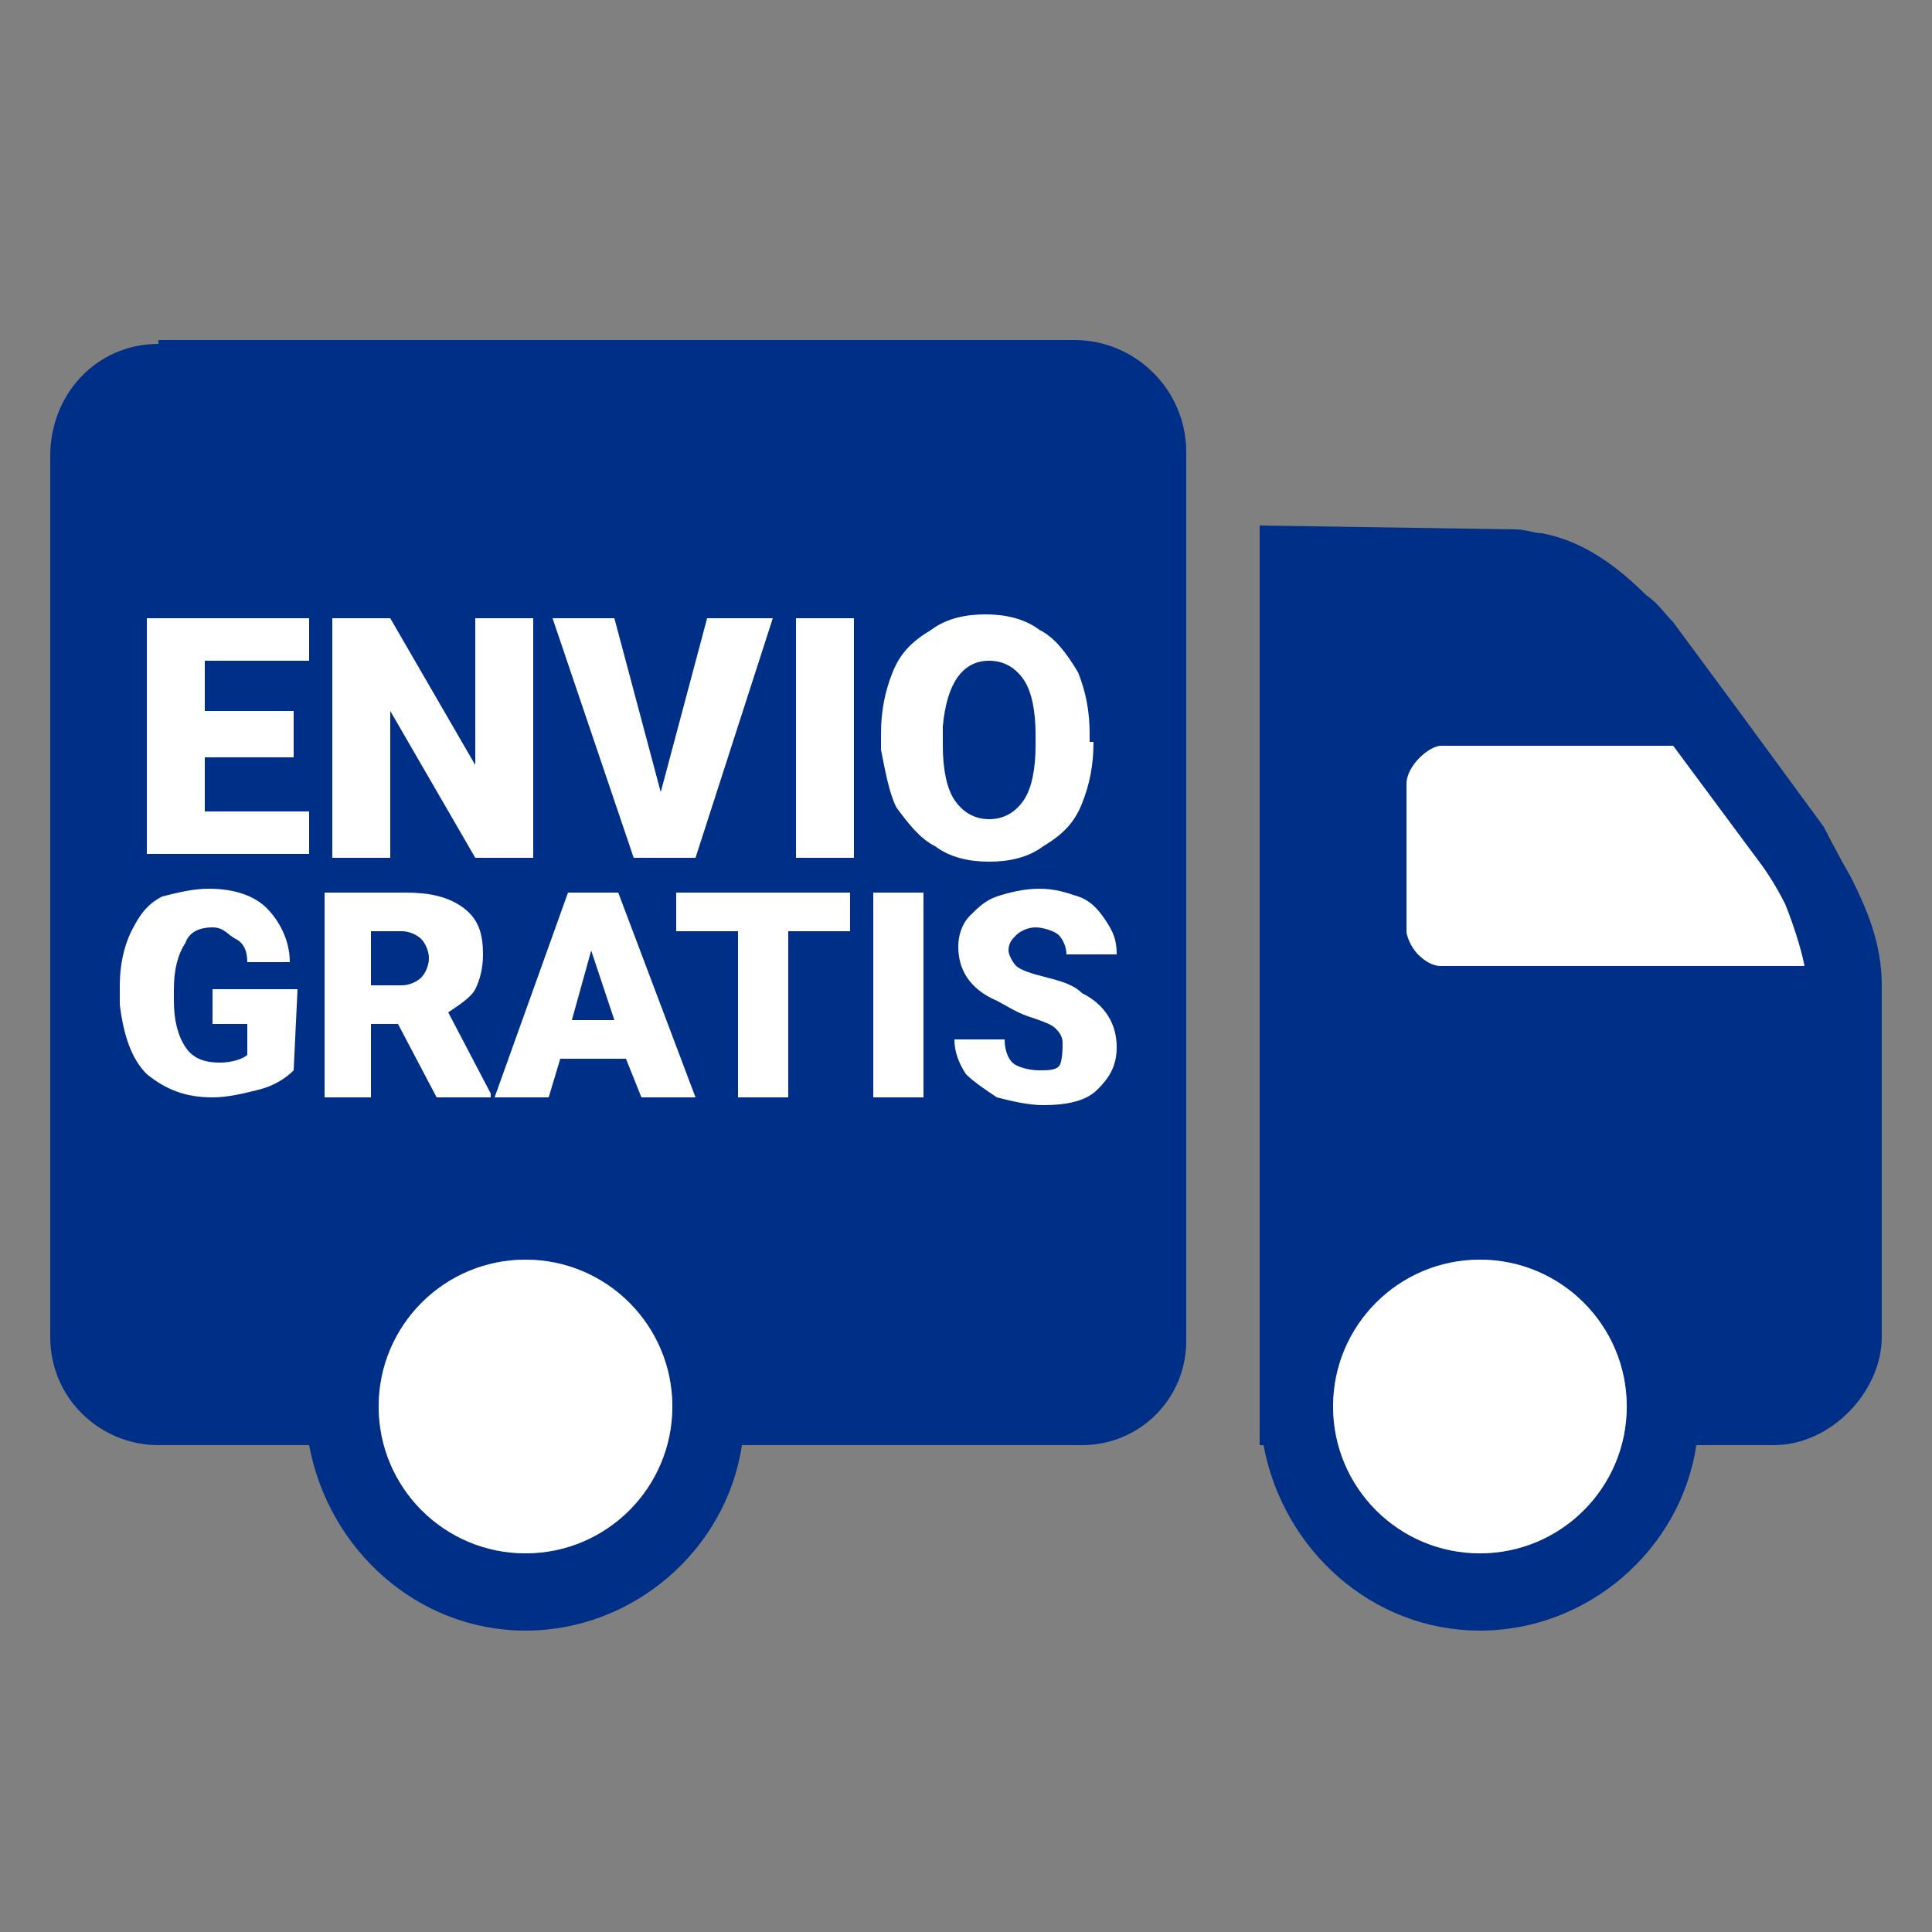
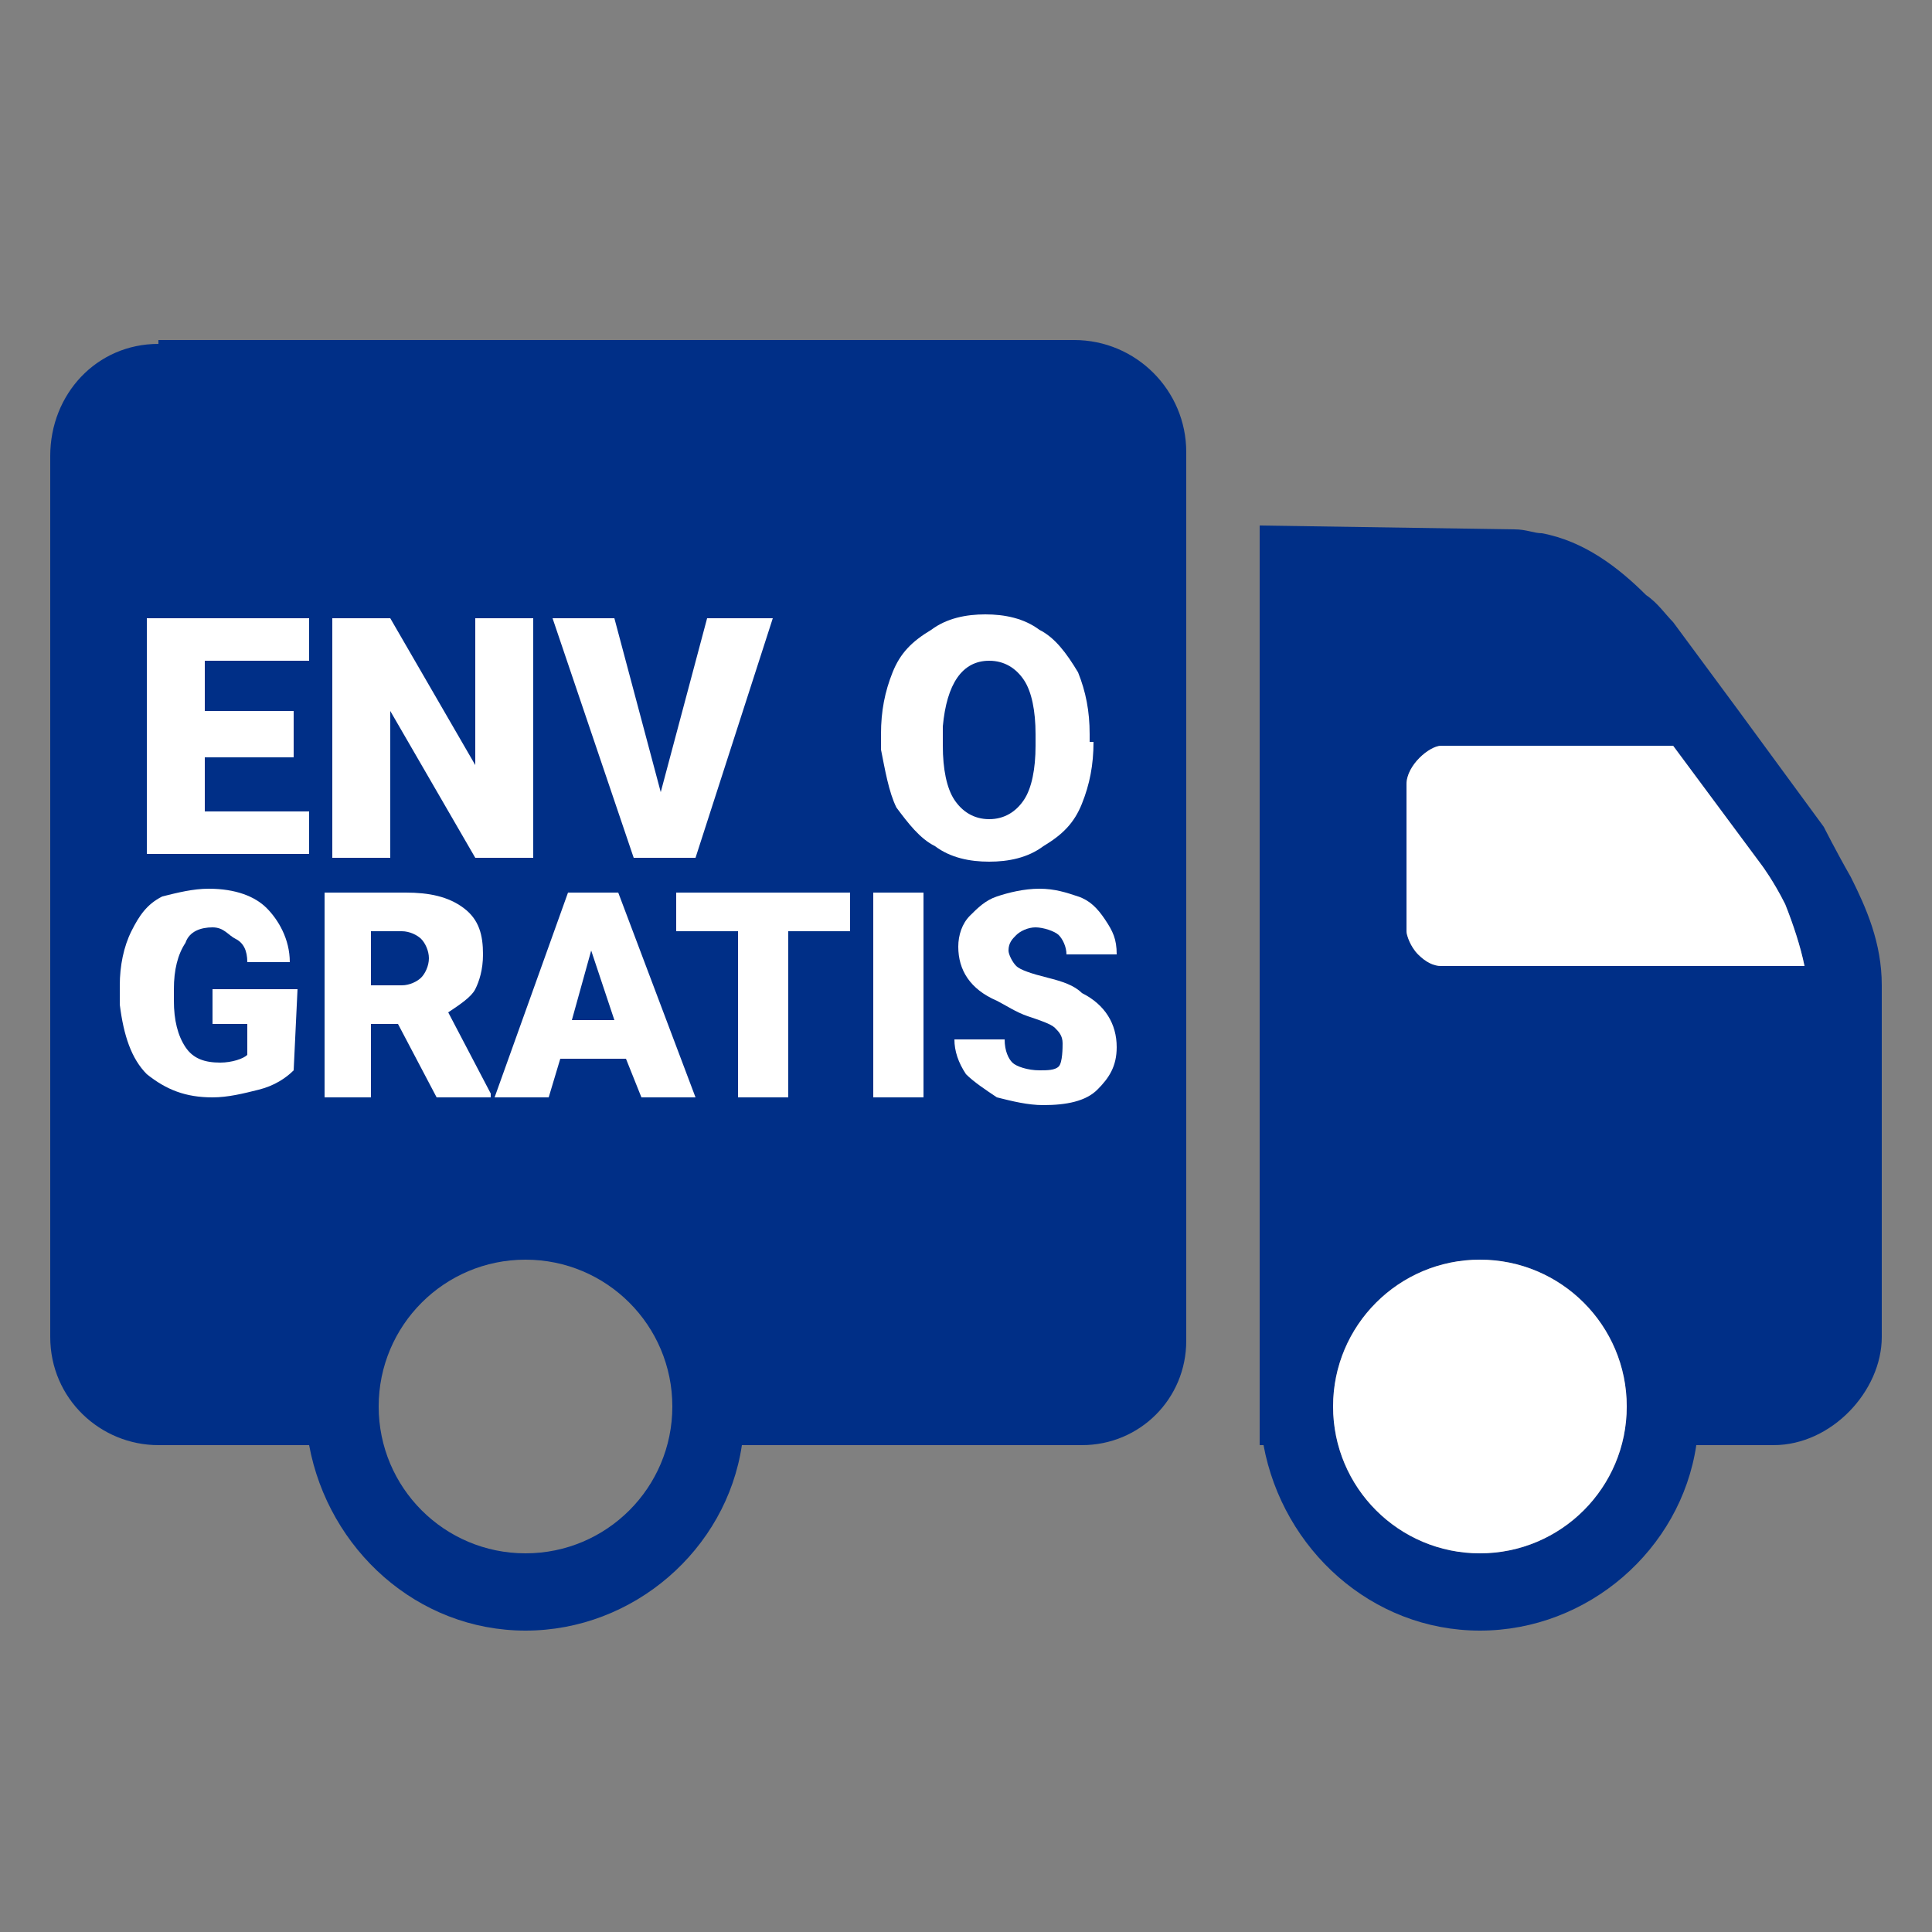
<svg xmlns="http://www.w3.org/2000/svg" version="1.1" id="Capa_1" x="0px" y="0px" viewBox="0 0 50 50" style="enable-background:new 0 0 50 50;" xml:space="preserve">
  <rect x="0" y="0" width="50" height="50" fill="#808080" stroke="none" />
  <style type="text/css">
	.st0{fill:#002F87;}
	.st1{fill:#FFFFFF;}
</style>
  <g id="surface1">
    <path class="st0" d="M4.1,8.9c-1.6,0-2.8,1.3-2.8,2.9v22.8c0,1.6,1.3,2.8,2.8,2.8H8c0.5,2.7,2.8,4.8,5.6,4.8s5.2-2.1,5.6-4.8H28   c1.5,0,2.7-1.2,2.7-2.7v-23c0-1.6-1.3-2.9-2.9-2.9H4.1V8.9z M32.6,13.6v23.8h0.1c0.5,2.7,2.8,4.8,5.6,4.8s5.2-2.1,5.6-4.8h2   c1.5,0,2.8-1.4,2.8-2.8v-9.1c0-1.1-0.4-2-0.8-2.8c-0.4-0.7-0.7-1.3-0.7-1.3l0,0l-2.2-3l-1.7-2.3l0,0c-0.2-0.2-0.4-0.5-0.7-0.7   c-0.7-0.7-1.6-1.4-2.7-1.6c-0.2,0-0.4-0.1-0.7-0.1L32.6,13.6L32.6,13.6z M37.3,19.3h6l2.3,3.1l0,0c0,0,0.3,0.4,0.6,1   c0.2,0.5,0.4,1.1,0.5,1.6h-9.4c-0.2,0-0.4-0.1-0.6-0.3c-0.2-0.2-0.3-0.5-0.3-0.6v-3.8C36.4,19.8,37,19.3,37.3,19.3z M13.6,32.6   c2.1,0,3.8,1.7,3.8,3.8s-1.7,3.8-3.8,3.8s-3.8-1.7-3.8-3.8S11.5,32.6,13.6,32.6z M38.3,32.6c2.1,0,3.8,1.7,3.8,3.8   s-1.7,3.8-3.8,3.8s-3.8-1.7-3.8-3.8S36.2,32.6,38.3,32.6z" />
  </g>
  <g>
    <path class="st1" d="M7.6,19.6H5.3V21H8v1.1H3.8V16H8v1.1H5.3v1.3h2.3C7.6,18.4,7.6,19.6,7.6,19.6z" />
    <path class="st1" d="M13.8,22.2h-1.5l-2.2-3.8v3.8H8.6V16h1.5l2.2,3.8V16h1.5V22.2z" />
    <path class="st1" d="M17.1,20.5l1.2-4.5H20l-2,6.2h-1.6L14.3,16h1.6L17.1,20.5z" />
-     <path class="st1" d="M22.1,22.2h-1.5V16h1.5V22.2z" />
    <path class="st1" d="M28.3,19.2c0,0.6-0.1,1.1-0.3,1.6s-0.5,0.8-1,1.1c-0.4,0.3-0.9,0.4-1.4,0.4s-1-0.1-1.4-0.4   c-0.4-0.2-0.7-0.6-1-1c-0.2-0.4-0.3-1-0.4-1.5V19c0-0.6,0.1-1.1,0.3-1.6s0.5-0.8,1-1.1c0.4-0.3,0.9-0.4,1.4-0.4s1,0.1,1.4,0.4   c0.4,0.2,0.7,0.6,1,1.1c0.2,0.5,0.3,1,0.3,1.6v0.2H28.3z M26.8,19c0-0.6-0.1-1.1-0.3-1.4c-0.2-0.3-0.5-0.5-0.9-0.5   c-0.7,0-1.1,0.6-1.2,1.7v0.5c0,0.6,0.1,1.1,0.3,1.4c0.2,0.3,0.5,0.5,0.9,0.5s0.7-0.2,0.9-0.5c0.2-0.3,0.3-0.8,0.3-1.4   C26.8,19.3,26.8,19,26.8,19z" />
    <path class="st1" d="M7.6,27.7c-0.2,0.2-0.5,0.4-0.9,0.5s-0.8,0.2-1.2,0.2c-0.7,0-1.2-0.2-1.7-0.6c-0.4-0.4-0.6-1-0.7-1.8v-0.5   c0-0.5,0.1-1,0.3-1.4s0.4-0.7,0.8-0.9C4.6,23.1,5,23,5.4,23c0.7,0,1.2,0.2,1.5,0.5s0.6,0.8,0.6,1.4H6.4c0-0.3-0.1-0.5-0.3-0.6   S5.8,24,5.5,24s-0.6,0.1-0.7,0.4c-0.2,0.3-0.3,0.7-0.3,1.2v0.3c0,0.5,0.1,0.9,0.3,1.2c0.2,0.3,0.5,0.4,0.9,0.4   c0.3,0,0.6-0.1,0.7-0.2v-0.8H5.5v-0.9h2.2L7.6,27.7L7.6,27.7z" />
    <path class="st1" d="M10.3,26.5H9.6v1.9H8.4v-5.3h2.1c0.6,0,1.1,0.1,1.5,0.4s0.5,0.7,0.5,1.2c0,0.4-0.1,0.7-0.2,0.9   c-0.1,0.2-0.4,0.4-0.7,0.6l1.1,2.1v0.1h-1.4L10.3,26.5z M9.6,25.5h0.8c0.2,0,0.4-0.1,0.5-0.2s0.2-0.3,0.2-0.5s-0.1-0.4-0.2-0.5   c-0.1-0.1-0.3-0.2-0.5-0.2H9.6V25.5z" />
    <path class="st1" d="M16.2,27.4h-1.7l-0.3,1h-1.4l1.9-5.3H16l2,5.3h-1.4L16.2,27.4z M14.8,26.4h1.1l-0.6-1.8L14.8,26.4z" />
    <path class="st1" d="M22,24.1h-1.6v4.3h-1.3v-4.3h-1.6v-1H22V24.1z" />
    <path class="st1" d="M23.9,28.4h-1.3v-5.3h1.3V28.4z" />
    <path class="st1" d="M27.5,27c0-0.2-0.1-0.3-0.2-0.4s-0.4-0.2-0.7-0.3S26,26,25.8,25.9c-0.7-0.3-1-0.8-1-1.4c0-0.3,0.1-0.6,0.3-0.8   c0.2-0.2,0.4-0.4,0.7-0.5c0.3-0.1,0.7-0.2,1.1-0.2s0.7,0.1,1,0.2s0.5,0.3,0.7,0.6c0.2,0.3,0.3,0.5,0.3,0.9h-1.3   c0-0.2-0.1-0.4-0.2-0.5S27,24,26.8,24s-0.4,0.1-0.5,0.2s-0.2,0.2-0.2,0.4c0,0.1,0.1,0.3,0.2,0.4s0.4,0.2,0.8,0.3s0.7,0.2,0.9,0.4   c0.6,0.3,0.9,0.8,0.9,1.4c0,0.5-0.2,0.8-0.5,1.1c-0.3,0.3-0.8,0.4-1.4,0.4c-0.4,0-0.8-0.1-1.2-0.2c-0.3-0.2-0.6-0.4-0.8-0.6   c-0.2-0.3-0.3-0.6-0.3-0.9H26c0,0.3,0.1,0.5,0.2,0.6s0.4,0.2,0.7,0.2c0.2,0,0.4,0,0.5-0.1S27.5,27.1,27.5,27z" />
  </g>
-   <circle class="st1" cx="13.6" cy="36.4" r="3.8" />
  <circle class="st1" cx="38.3" cy="36.4" r="3.8" />
  <path class="st1" d="M37.3,19.3h6l2.3,3.1l0,0c0,0,0.3,0.4,0.6,1c0.2,0.5,0.4,1.1,0.5,1.6h-9.4c-0.2,0-0.4-0.1-0.6-0.3  s-0.3-0.5-0.3-0.6v-3.8C36.4,19.8,37,19.3,37.3,19.3z" />
</svg>